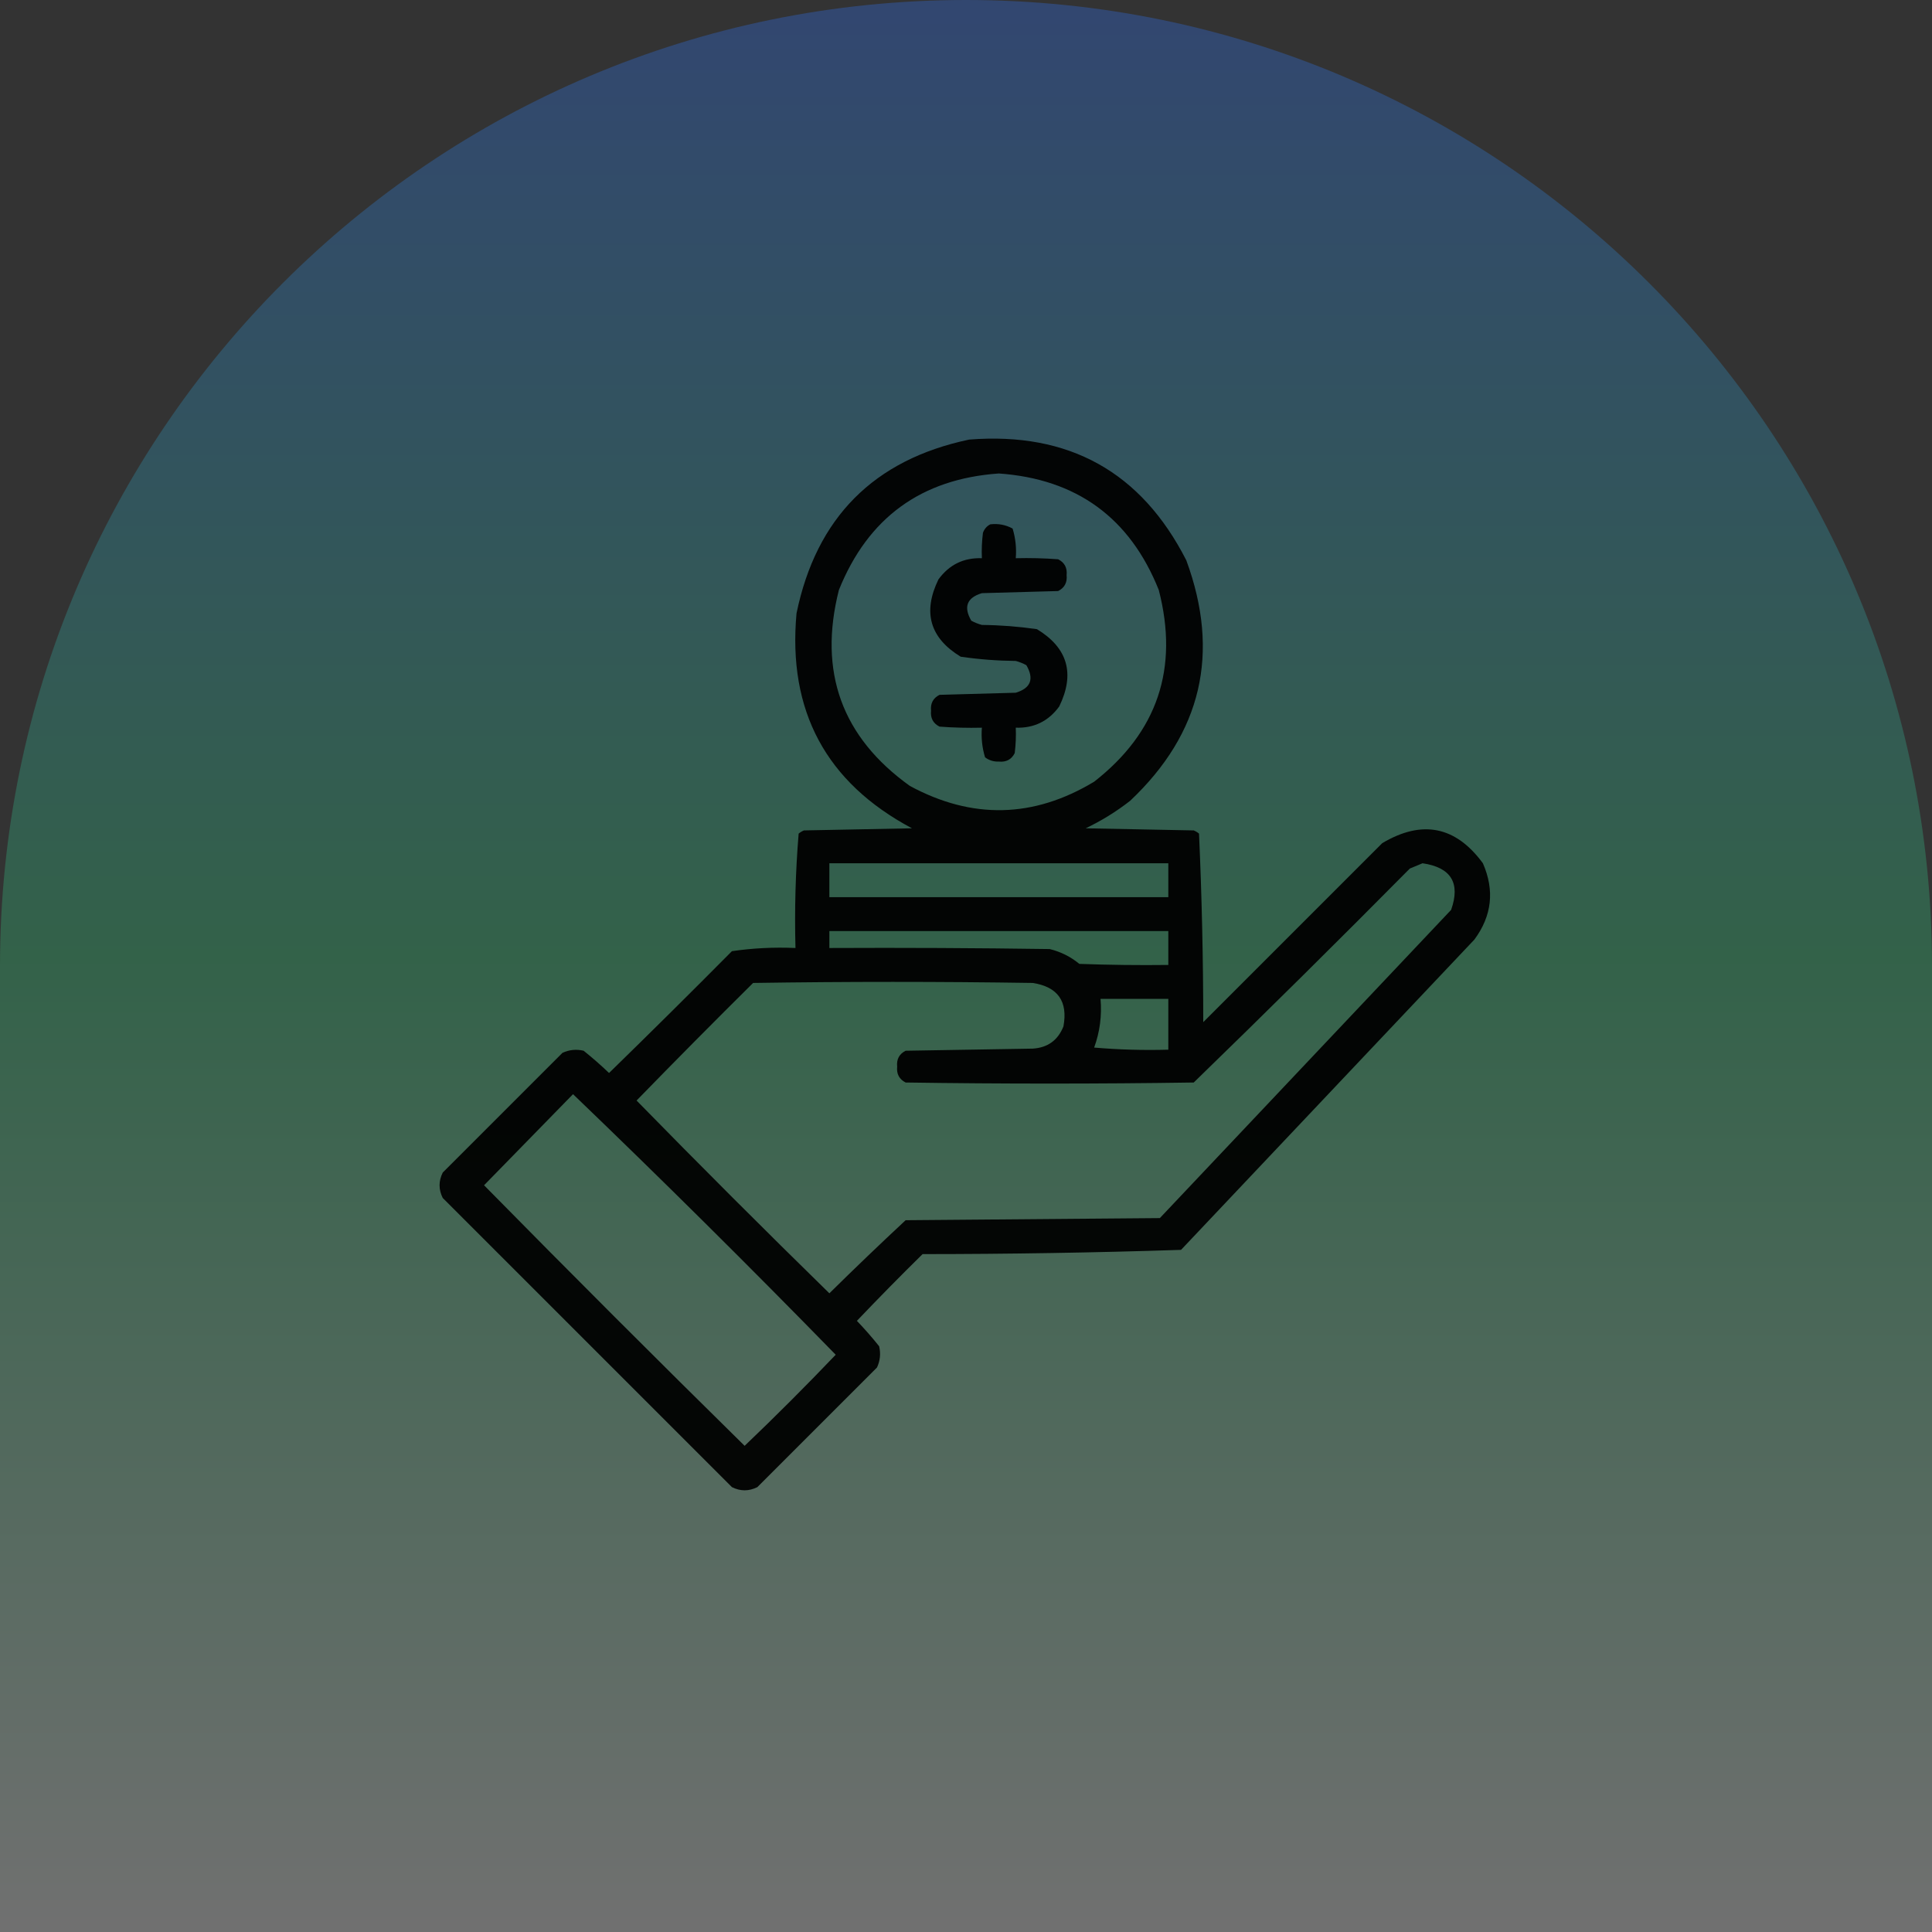
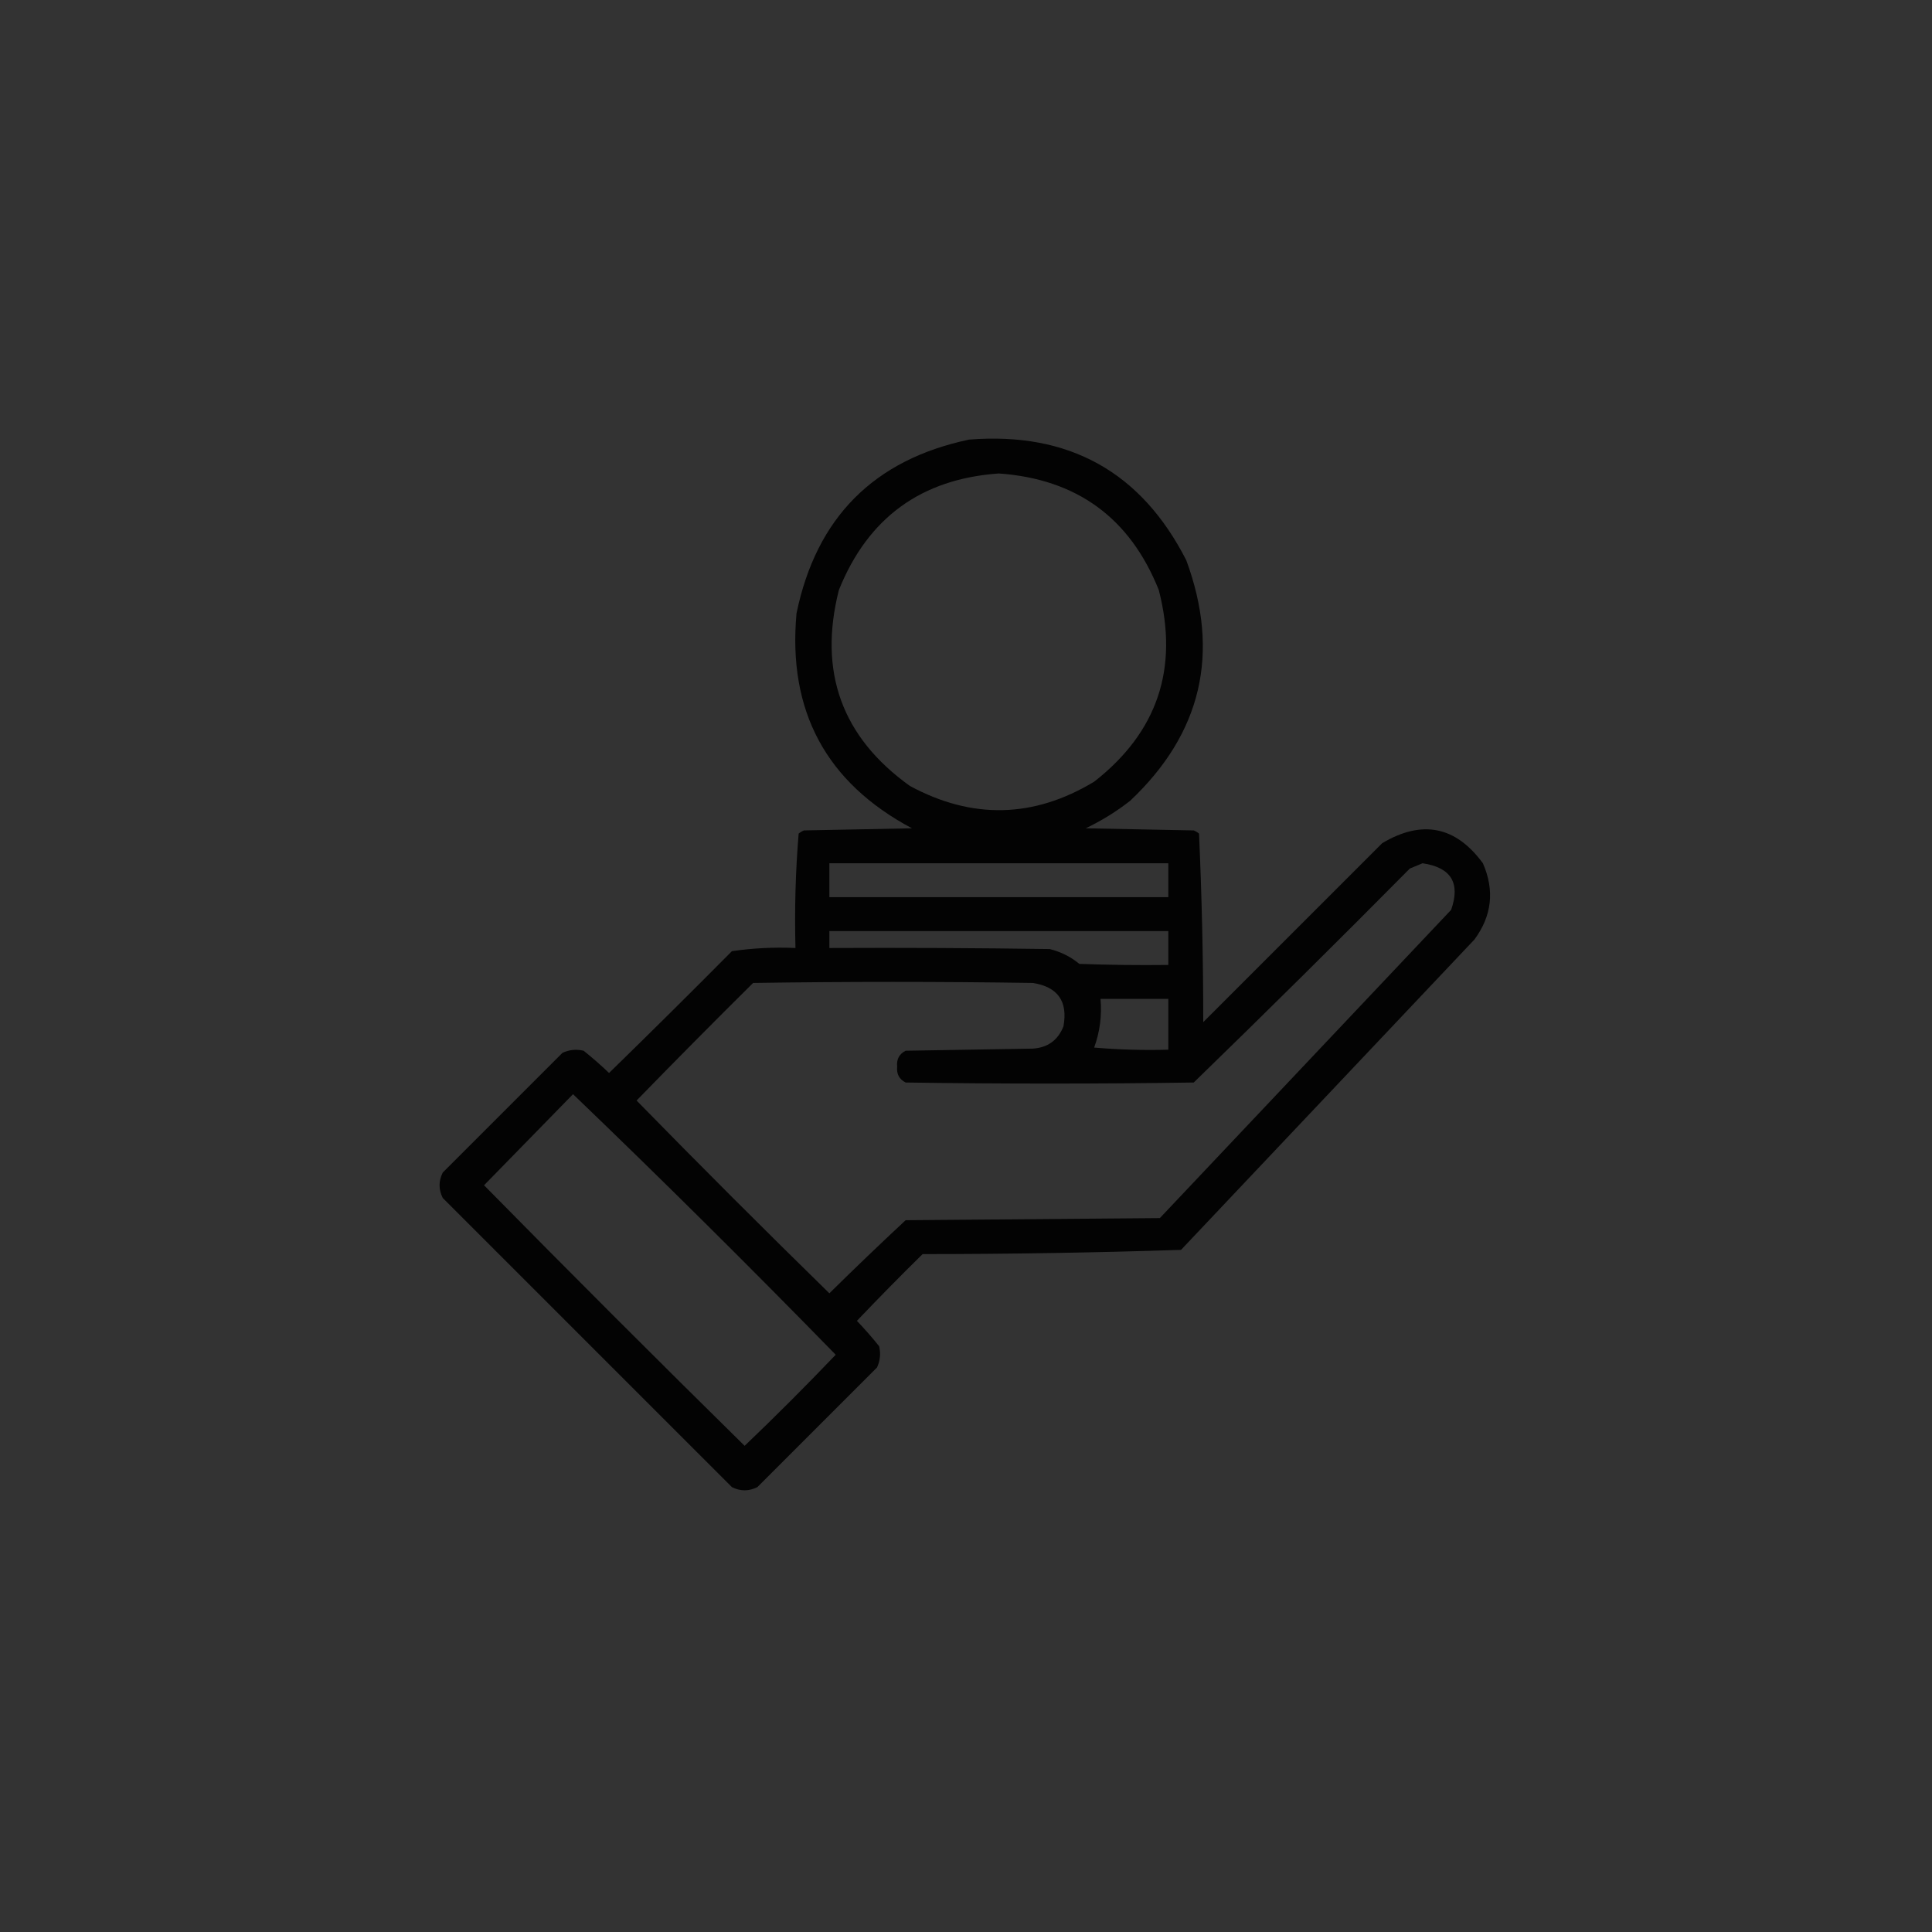
<svg xmlns="http://www.w3.org/2000/svg" width="114" height="114" viewBox="0 0 114 114" fill="none">
  <rect x="0" y="0" width="114" height="114" fill="#333333" stroke="none" />
-   <path d="M0 57C0 25.52 25.52 0 57 0V0C88.48 0 114 25.52 114 57V114H0V57Z" fill="url(#paint0_linear_4820_7684)" fill-opacity="0.3" />
  <path opacity="0.945" fill-rule="evenodd" clip-rule="evenodd" d="M57.188 25.938C63.071 25.472 67.342 27.847 70 33.063C72.012 38.534 70.908 43.264 66.688 47.25C65.875 47.886 65 48.427 64.062 48.875C66.188 48.917 68.312 48.959 70.438 49C70.552 49.047 70.656 49.109 70.75 49.188C70.915 52.885 70.998 56.593 71 60.313C74.521 56.792 78.042 53.271 81.562 49.75C83.915 48.354 85.894 48.75 87.5 50.938C88.2 52.539 88.033 54.039 87 55.438C81.229 61.542 75.458 67.646 69.688 73.75C64.615 73.915 59.531 73.999 54.438 74C53.123 75.293 51.831 76.606 50.562 77.938C51.023 78.419 51.461 78.919 51.875 79.438C51.977 79.871 51.935 80.287 51.75 80.688C49.396 83.042 47.042 85.396 44.688 87.75C44.188 88 43.688 88 43.188 87.75C37.5 82.063 31.812 76.375 26.125 70.688C25.875 70.188 25.875 69.688 26.125 69.188C28.479 66.834 30.833 64.479 33.188 62.125C33.588 61.94 34.005 61.898 34.438 62C34.956 62.414 35.456 62.852 35.938 63.313C38.373 60.939 40.79 58.544 43.188 56.125C44.424 55.944 45.674 55.882 46.938 55.938C46.878 53.676 46.941 51.426 47.125 49.188C47.219 49.109 47.323 49.047 47.438 49C49.562 48.959 51.688 48.917 53.812 48.875C48.744 46.177 46.473 41.948 47 36.188C48.168 30.54 51.564 27.123 57.188 25.938ZM58.938 27.938C63.528 28.263 66.674 30.554 68.375 34.813C69.57 39.437 68.299 43.207 64.562 46.125C60.99 48.279 57.365 48.362 53.688 46.375C49.671 43.495 48.275 39.64 49.5 34.813C51.214 30.55 54.36 28.258 58.938 27.938ZM48.938 50.938C55.604 50.938 62.271 50.938 68.938 50.938C68.938 51.604 68.938 52.271 68.938 52.938C62.271 52.938 55.604 52.938 48.938 52.938C48.938 52.271 48.938 51.604 48.938 50.938ZM83.938 50.938C85.623 51.185 86.185 52.102 85.625 53.688C79.896 59.75 74.167 65.813 68.438 71.875C63.438 71.917 58.438 71.959 53.438 72C51.919 73.415 50.419 74.852 48.938 76.313C45.104 72.563 41.312 68.771 37.562 64.938C39.832 62.606 42.123 60.294 44.438 58C49.938 57.917 55.438 57.917 60.938 58C62.418 58.231 63.022 59.085 62.75 60.563C62.425 61.382 61.821 61.819 60.938 61.875C58.438 61.917 55.938 61.959 53.438 62C53.06 62.191 52.894 62.504 52.938 62.938C52.894 63.371 53.06 63.684 53.438 63.875C59.104 63.959 64.771 63.959 70.438 63.875C74.726 59.712 78.976 55.504 83.188 51.25C83.451 51.145 83.701 51.04 83.938 50.938ZM48.938 54.938C55.604 54.938 62.271 54.938 68.938 54.938C68.938 55.604 68.938 56.271 68.938 56.938C67.187 56.959 65.437 56.938 63.688 56.875C63.174 56.452 62.591 56.16 61.938 56C57.604 55.938 53.271 55.917 48.938 55.938C48.938 55.604 48.938 55.271 48.938 54.938ZM64.938 58.938C66.271 58.938 67.604 58.938 68.938 58.938C68.938 59.938 68.938 60.938 68.938 61.938C67.477 61.979 66.019 61.938 64.562 61.813C64.899 60.887 65.024 59.928 64.938 58.938ZM33.812 64.563C39.054 69.596 44.22 74.721 49.312 79.938C47.562 81.771 45.771 83.563 43.938 85.313C38.771 80.229 33.646 75.104 28.562 69.938C30.315 68.143 32.065 66.352 33.812 64.563Z" fill="black" />
-   <path opacity="0.957" fill-rule="evenodd" clip-rule="evenodd" d="M58.437 30.938C58.907 30.884 59.344 30.967 59.75 31.188C59.922 31.755 59.985 32.338 59.937 32.938C60.772 32.917 61.605 32.938 62.437 33C62.814 33.191 62.981 33.504 62.937 33.938C62.981 34.372 62.814 34.684 62.437 34.875C60.937 34.917 59.437 34.959 57.937 35C57.051 35.27 56.843 35.812 57.312 36.625C57.511 36.733 57.719 36.816 57.937 36.875C59.03 36.886 60.113 36.97 61.187 37.125C63.005 38.23 63.443 39.751 62.5 41.688C61.864 42.557 61.01 42.974 59.937 42.938C59.958 43.439 59.937 43.939 59.875 44.438C59.684 44.815 59.371 44.981 58.937 44.938C58.634 44.95 58.363 44.866 58.125 44.688C57.952 44.121 57.89 43.537 57.937 42.938C57.103 42.958 56.27 42.938 55.437 42.875C55.06 42.684 54.894 42.371 54.937 41.938C54.894 41.504 55.06 41.191 55.437 41C56.937 40.959 58.437 40.917 59.937 40.875C60.824 40.605 61.032 40.063 60.562 39.25C60.364 39.142 60.156 39.059 59.937 39C58.844 38.989 57.761 38.906 56.687 38.75C54.869 37.645 54.432 36.124 55.375 34.188C56.01 33.318 56.864 32.901 57.937 32.938C57.916 32.436 57.937 31.936 58 31.438C58.086 31.206 58.232 31.04 58.437 30.938Z" fill="black" />
  <defs>
    <linearGradient id="paint0_linear_4820_7684" x1="57" y1="114" x2="57" y2="0" gradientUnits="userSpaceOnUse">
      <stop stop-color="white" />
      <stop offset="0.505" stop-color="#32CE7C" />
      <stop offset="1" stop-color="#2E73FF" />
    </linearGradient>
  </defs>
</svg>